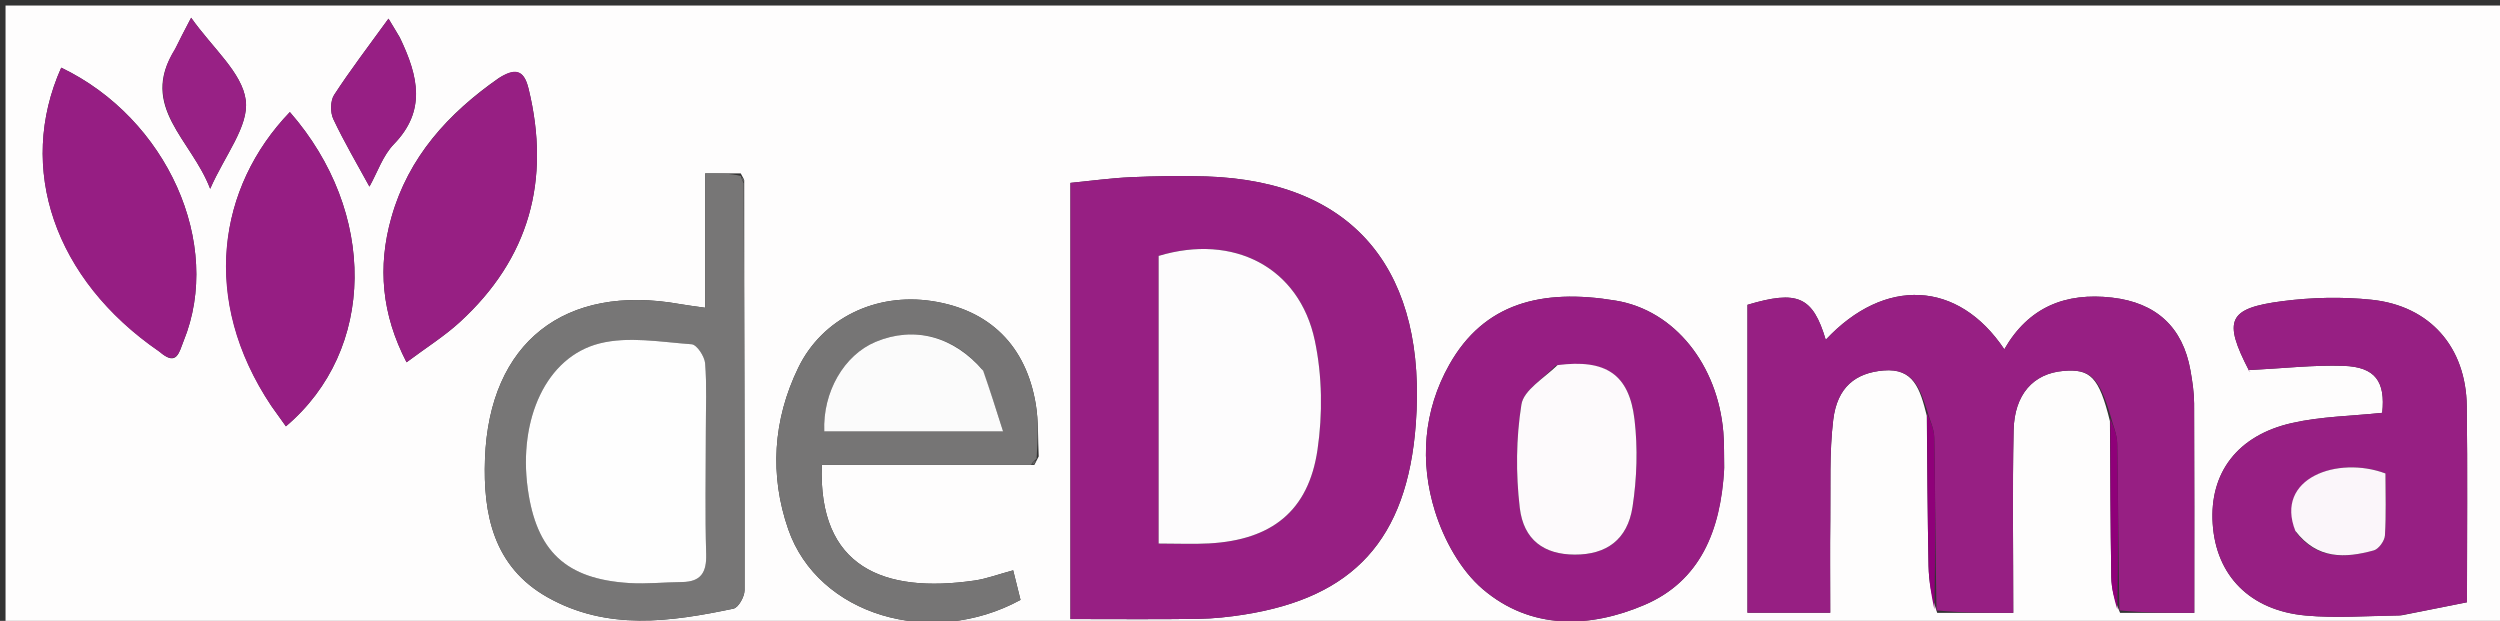
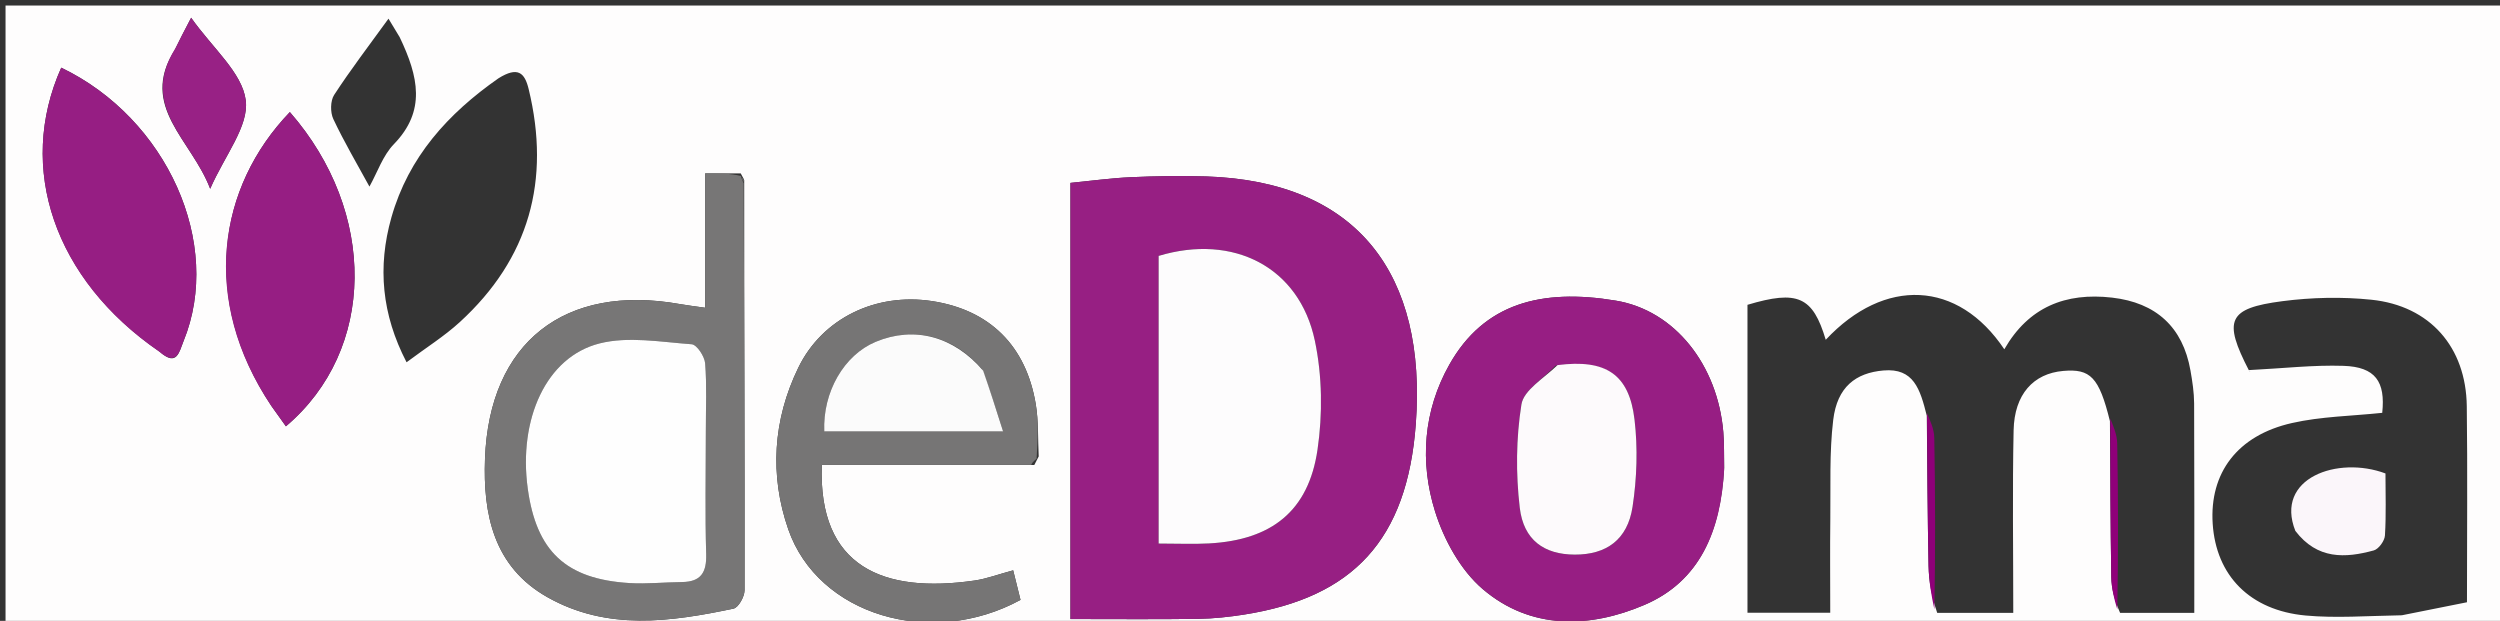
<svg xmlns="http://www.w3.org/2000/svg" version="1.1" id="Layer_1" x="0px" y="0px" width="100%" viewBox="0 0 451 112" enable-background="new 0 0 451 112" xml:space="preserve">
  <rect x="0" y="0" width="451" height="112" fill="#333333" stroke="none" />
  <path fill="#FEFDFD" opacity="1" stroke="none" d=" M303,113   C202,113 101.5,113 1,113   C1,75.667 1,38.333 1,1   C151.333,1 301.667,1 452,1   C452,38.333 452,75.667 452,113   C402.5,113 353,113 303,113  M187.382,82.338   C187.224,79.197 187.368,76.005 186.855,72.923   C185.09,62.329 178.515,55.91 168.161,54.319   C158.031,52.763 148.346,57.402 144.004,66.353   C139.446,75.751 138.805,85.72 142.208,95.503   C147.584,110.956 167.892,117.05 184.1,108.219   C183.673,106.5 183.228,104.708 182.776,102.887   C180.006,103.635 177.953,104.417 175.831,104.726   C159.407,107.114 147.561,102.341 148.257,83.874   C160.827,83.874 173.432,83.874 186.587,83.884   C186.739,83.592 186.891,83.3 187.382,82.338  M134.256,32.502   C134.186,32.33 134.115,32.157 133.627,31.277   C131.69,31.277 129.753,31.277 127.208,31.277   C127.208,39.439 127.208,47.344 127.208,55.519   C125.268,55.238 123.961,55.087 122.668,54.856   C101.897,51.143 88.274,61.742 87.492,82.739   C87.121,92.71 89.001,102.227 98.755,107.734   C109.535,113.82 120.972,112.184 132.324,109.796   C133.211,109.61 134.316,107.634 134.318,106.488   C134.351,82.01 134.241,57.532 134.256,32.502  M349.472,110.562   C353.899,110.562 358.325,110.562 363.194,110.562   C363.194,99.204 363.029,88.408 363.256,77.621   C363.392,71.129 366.827,67.382 372.209,66.916   C377.088,66.493 378.674,68.003 380.63,75.977   C380.699,85.352 380.721,94.728 380.875,104.101   C380.908,106.133 381.416,108.157 382.467,110.563   C386.861,110.563 391.254,110.563 395.85,110.563   C395.85,97.405 395.88,85.089 395.82,72.774   C395.81,70.79 395.504,68.79 395.158,66.828   C393.775,58.986 388.943,54.604 381.025,53.691   C372.626,52.723 365.953,55.387 361.578,63.01   C353.228,50.534 339.96,49.97 329.364,61.297   C327.031,53.507 324.316,52.274 315.244,54.988   C315.244,73.349 315.244,91.75 315.244,110.534   C320.256,110.534 324.981,110.534 330.175,110.534   C330.175,104.609 330.121,99.144 330.189,93.681   C330.264,87.695 330,81.657 330.714,75.742   C331.43,69.805 334.771,67.262 339.787,66.832   C345.227,66.365 346.391,70.184 347.591,74.994   C347.687,84.032 347.727,93.072 347.912,102.109   C347.968,104.805 348.429,107.492 349.472,110.562  M193.106,79.5   C193.106,89.735 193.106,99.97 193.106,111.679   C201.253,111.679 208.692,111.751 216.128,111.642   C218.945,111.601 221.779,111.292 224.564,110.848   C244.008,107.747 253.867,97.506 255.417,76.425   C257.383,49.7 245.124,32.697 217.522,31.823   C213.014,31.68 208.49,31.767 203.984,31.968   C200.411,32.128 196.854,32.626 193.106,32.992   C193.106,48.59 193.106,63.545 193.106,79.5  M311.052,84.367   C311.002,82.208 311.068,80.038 310.883,77.89   C309.846,65.881 302.187,56.008 291.478,54.23   C278.05,52 267.692,54.729 261.465,65.777   C256.765,74.116 256.097,83.357 258.882,92.255   C260.486,97.377 263.484,102.859 267.482,106.271   C276.131,113.654 286.753,113.36 296.657,109.125   C306.698,104.831 310.41,95.769 311.052,84.367  M433.297,110.996   C437.158,110.224 441.02,109.451 445.041,108.647   C445.041,96.53 445.156,84.894 445.007,73.262   C444.871,62.615 438.365,55.168 427.813,54.072   C422.511,53.521 417.025,53.645 411.735,54.333   C401.888,55.615 401.024,57.756 405.718,66.845   C405.848,67.096 406.252,67.205 405.573,66.774   C411.927,66.451 417.357,65.82 422.762,65.998   C428.53,66.187 430.355,68.855 429.754,74.475   C424.273,75.056 418.737,75.12 413.458,76.317   C403.6,78.552 398.581,85.33 399.168,94.466   C399.77,103.816 405.863,110.115 415.955,111.041   C421.392,111.539 426.914,111.109 433.297,110.996  M89.921,14.128   C80.842,20.47 73.692,28.317 70.604,39.244   C68.087,48.149 68.857,56.704 73.343,65.354   C76.889,62.704 80.153,60.664 82.946,58.108   C95.49,46.628 99.358,32.51 95.371,16.072   C94.655,13.121 93.425,11.938 89.921,14.128  M49.057,73.378   C49.893,74.549 50.729,75.72 51.579,76.908   C67.874,63.128 68.076,38.288 52.291,20.217   C39.29,33.75 36.121,54.031 49.057,73.378  M28.93,63.542   C31.924,66.206 32.334,63.434 33.111,61.533   C40.282,43.993 30.162,21.38 11.047,12.209   C2.961,30.304 9.775,50.413 28.93,63.542  M72.103,6.709   C71.619,5.908 71.134,5.107 70.083,3.368   C66.526,8.289 63.227,12.59 60.281,17.121   C59.587,18.188 59.566,20.273 60.129,21.47   C62.077,25.611 64.419,29.567 66.648,33.66   C68.083,31.091 69.065,28.058 71.058,26.005   C76.873,20.014 75.512,13.835 72.103,6.709  M31.499,9.067   C25.034,19.249 34.556,25.175 37.915,34.054   C40.55,28.03 44.932,22.741 44.334,18.093   C43.691,13.102 38.368,8.714 34.481,3.203   C33.126,5.797 32.463,7.065 31.499,9.067  z" />
  <path fill="#971F83" opacity="1" stroke="none" d=" M193.106,79   C193.106,63.545 193.106,48.59 193.106,32.992   C196.854,32.626 200.411,32.128 203.984,31.968   C208.49,31.767 213.014,31.68 217.522,31.823   C245.124,32.697 257.383,49.7 255.417,76.425   C253.867,97.506 244.008,107.747 224.564,110.848   C221.779,111.292 218.945,111.601 216.128,111.642   C208.692,111.751 201.253,111.679 193.106,111.679   C193.106,99.97 193.106,89.735 193.106,79  M209.018,59.512   C209.018,72.258 209.018,85.003 209.018,98.057   C212.509,98.057 215.324,98.188 218.123,98.034   C229.393,97.416 236.054,92.209 237.679,81.134   C238.622,74.712 238.535,67.791 237.2,61.455   C234.413,48.218 222.551,42.091 209.018,46.163   C209.018,50.219 209.018,54.368 209.018,59.512  z" />
-   <path fill="#971F83" opacity="1" stroke="none" d=" M347.656,74.064   C346.391,70.184 345.227,66.365 339.787,66.832   C334.771,67.262 331.43,69.805 330.714,75.742   C330,81.657 330.264,87.695 330.189,93.681   C330.121,99.144 330.175,104.609 330.175,110.534   C324.981,110.534 320.256,110.534 315.244,110.534   C315.244,91.75 315.244,73.349 315.244,54.988   C324.316,52.274 327.031,53.507 329.364,61.297   C339.96,49.97 353.228,50.534 361.578,63.01   C365.953,55.387 372.626,52.723 381.025,53.691   C388.943,54.604 393.775,58.986 395.158,66.828   C395.504,68.79 395.81,70.79 395.82,72.774   C395.88,85.089 395.85,97.405 395.85,110.563   C391.254,110.563 386.861,110.563 382.343,110.113   C382.146,99.778 382.131,89.892 381.949,80.009   C381.918,78.349 381.167,76.703 380.749,75.051   C378.674,68.003 377.088,66.493 372.209,66.916   C366.827,67.382 363.392,71.129 363.256,77.621   C363.029,88.408 363.194,99.204 363.194,110.562   C358.325,110.562 353.899,110.562 349.345,110.113   C349.146,99.43 349.133,89.196 348.945,78.965   C348.915,77.324 348.105,75.698 347.656,74.064  z" />
  <path fill="#971E83" opacity="1" stroke="none" d=" M311.031,84.83   C310.41,95.769 306.698,104.831 296.657,109.125   C286.753,113.36 276.131,113.654 267.482,106.271   C263.484,102.859 260.486,97.377 258.882,92.255   C256.097,83.357 256.765,74.116 261.465,65.777   C267.692,54.729 278.05,52 291.478,54.23   C302.187,56.008 309.846,65.881 310.883,77.89   C311.068,80.038 311.002,82.208 311.031,84.83  M280.606,65.97   C278.462,68.287 274.875,70.376 274.463,72.969   C273.497,79.054 273.443,85.451 274.163,91.588   C274.854,97.478 278.62,100.03 284.068,100.052   C289.753,100.075 293.6,97.397 294.511,91.442   C295.3,86.279 295.481,80.861 294.869,75.682   C293.901,67.494 289.678,64.746 280.606,65.97  z" />
-   <path fill="#971F83" opacity="1" stroke="none" d=" M432.847,111.047   C426.914,111.109 421.392,111.539 415.955,111.041   C405.863,110.115 399.77,103.816 399.168,94.466   C398.581,85.33 403.6,78.552 413.458,76.317   C418.737,75.12 424.273,75.056 429.754,74.475   C430.355,68.855 428.53,66.187 422.762,65.998   C417.357,65.82 411.927,66.451 405.573,66.774   C406.252,67.205 405.848,67.096 405.718,66.845   C401.024,57.756 401.888,55.615 411.735,54.333   C417.025,53.645 422.511,53.521 427.813,54.072   C438.365,55.168 444.871,62.615 445.007,73.262   C445.156,84.894 445.041,96.53 445.041,108.647   C441.02,109.451 437.158,110.224 432.847,111.047  M414.26,96.11   C418.044,100.961 423.078,100.705 428.229,99.297   C429.112,99.056 430.184,97.571 430.244,96.604   C430.478,92.829 430.339,89.031 430.339,85.411   C421.742,82.181 410.303,86.223 414.26,96.11  z" />
  <path fill="#777676" opacity="1" stroke="none" d=" M134.159,33.054   C134.241,57.532 134.351,82.01 134.318,106.488   C134.316,107.634 133.211,109.61 132.324,109.796   C120.972,112.184 109.535,113.82 98.755,107.734   C89.001,102.227 87.121,92.71 87.492,82.739   C88.274,61.742 101.897,51.143 122.668,54.856   C123.961,55.087 125.268,55.238 127.208,55.519   C127.208,47.344 127.208,39.439 127.208,31.277   C129.753,31.277 131.69,31.277 133.662,31.74   C133.851,32.486 134.005,32.77 134.159,33.054  M127.33,77.507   C127.328,73.515 127.524,69.508 127.207,65.541   C127.107,64.287 125.705,62.173 124.78,62.105   C119.238,61.703 113.37,60.634 108.159,61.951   C98.523,64.388 93.5,75.621 95.201,88.114   C96.745,99.448 102.08,104.486 113.562,105.185   C116.699,105.376 119.867,105.031 123.021,105.001   C126.431,104.969 127.496,103.294 127.396,99.957   C127.18,92.812 127.33,85.656 127.33,77.507  z" />
  <path fill="#767575" opacity="1" stroke="none" d=" M186.037,83.874   C173.432,83.874 160.827,83.874 148.257,83.874   C147.561,102.341 159.407,107.114 175.831,104.726   C177.953,104.417 180.006,103.635 182.776,102.887   C183.228,104.708 183.673,106.5 184.1,108.219   C167.892,117.05 147.584,110.956 142.208,95.503   C138.805,85.72 139.446,75.751 144.004,66.353   C148.346,57.402 158.031,52.763 168.161,54.319   C178.515,55.91 185.09,62.329 186.855,72.923   C187.368,76.005 187.224,79.197 186.998,82.759   C186.326,83.331 186.133,83.562 186.037,83.874  M177.132,66.557   C172.029,60.61 164.878,58.783 157.975,61.664   C152.267,64.046 148.404,70.711 148.696,77.828   C159.071,77.828 169.45,77.828 180.958,77.828   C179.71,73.895 178.645,70.534 177.132,66.557  z" />
-   <path fill="#971F83" opacity="1" stroke="none" d=" M90.244,13.93   C93.425,11.938 94.655,13.121 95.371,16.072   C99.358,32.51 95.49,46.628 82.946,58.108   C80.153,60.664 76.889,62.704 73.343,65.354   C68.857,56.704 68.087,48.149 70.604,39.244   C73.692,28.317 80.842,20.47 90.244,13.93  z" />
  <path fill="#961E83" opacity="1" stroke="none" d=" M48.847,73.089   C36.121,54.031 39.29,33.75 52.291,20.217   C68.076,38.288 67.874,63.128 51.579,76.908   C50.729,75.72 49.893,74.549 48.847,73.089  z" />
  <path fill="#961E83" opacity="1" stroke="none" d=" M28.623,63.355   C9.775,50.413 2.961,30.304 11.047,12.209   C30.162,21.38 40.282,43.993 33.111,61.533   C32.334,63.434 31.924,66.206 28.623,63.355  z" />
-   <path fill="#971F84" opacity="1" stroke="none" d=" M72.244,7.045   C75.512,13.835 76.873,20.014 71.058,26.005   C69.065,28.058 68.083,31.091 66.648,33.66   C64.419,29.567 62.077,25.611 60.129,21.47   C59.566,20.273 59.587,18.188 60.281,17.121   C63.227,12.59 66.526,8.289 70.083,3.368   C71.134,5.107 71.619,5.908 72.244,7.045  z" />
  <path fill="#982185" opacity="1" stroke="none" d=" M31.649,8.7   C32.463,7.065 33.126,5.797 34.481,3.203   C38.368,8.714 43.691,13.102 44.334,18.093   C44.932,22.741 40.55,28.03 37.915,34.054   C34.556,25.175 25.034,19.249 31.649,8.7  z" />
  <path fill="#8F0079" opacity="1" stroke="none" d=" M347.623,74.529   C348.105,75.698 348.915,77.324 348.945,78.965   C349.133,89.196 349.146,99.43 348.961,109.923   C348.429,107.492 347.968,104.805 347.912,102.109   C347.727,93.072 347.687,84.032 347.623,74.529  z" />
  <path fill="#8F0079" opacity="1" stroke="none" d=" M380.689,75.514   C381.167,76.703 381.918,78.349 381.949,80.009   C382.131,89.892 382.146,99.778 381.961,109.923   C381.416,108.157 380.908,106.133 380.875,104.101   C380.721,94.728 380.699,85.352 380.689,75.514  z" />
  <path fill="#696868" opacity="1" stroke="none" d=" M134.207,32.778   C134.005,32.77 133.851,32.486 133.871,32.093   C134.115,32.157 134.186,32.33 134.207,32.778  z" />
-   <path fill="#616060" opacity="1" stroke="none" d=" M186.312,83.879   C186.133,83.562 186.326,83.331 186.829,83.094   C186.891,83.3 186.739,83.592 186.312,83.879  z" />
  <path fill="#FDFCFD" opacity="1" stroke="none" d=" M209.018,59.015   C209.018,54.368 209.018,50.219 209.018,46.163   C222.551,42.091 234.413,48.218 237.2,61.455   C238.535,67.791 238.622,74.712 237.679,81.134   C236.054,92.209 229.393,97.416 218.123,98.034   C215.324,98.188 212.509,98.057 209.018,98.057   C209.018,85.003 209.018,72.258 209.018,59.015  z" />
  <path fill="#FDFAFC" opacity="1" stroke="none" d=" M280.98,65.865   C289.678,64.746 293.901,67.494 294.869,75.682   C295.481,80.861 295.3,86.279 294.511,91.442   C293.6,97.397 289.753,100.075 284.068,100.052   C278.62,100.03 274.854,97.478 274.163,91.588   C273.443,85.451 273.497,79.054 274.463,72.969   C274.875,70.376 278.462,68.287 280.98,65.865  z" />
  <path fill="#FBF6FA" opacity="1" stroke="none" d=" M414.081,95.773   C410.303,86.223 421.742,82.181 430.339,85.411   C430.339,89.031 430.478,92.829 430.244,96.604   C430.184,97.571 429.112,99.056 428.229,99.297   C423.078,100.705 418.044,100.961 414.081,95.773  z" />
  <path fill="#FEFEFE" opacity="1" stroke="none" d=" M127.33,78.006   C127.33,85.656 127.18,92.812 127.396,99.957   C127.496,103.294 126.431,104.969 123.021,105.001   C119.867,105.031 116.699,105.376 113.562,105.185   C102.08,104.486 96.745,99.448 95.201,88.114   C93.5,75.621 98.523,64.388 108.159,61.951   C113.37,60.634 119.238,61.703 124.78,62.105   C125.705,62.173 127.107,64.287 127.207,65.541   C127.524,69.508 127.328,73.515 127.33,78.006  z" />
  <path fill="#FBFBFB" opacity="1" stroke="none" d=" M177.356,66.865   C178.645,70.534 179.71,73.895 180.958,77.828   C169.45,77.828 159.071,77.828 148.696,77.828   C148.404,70.711 152.267,64.046 157.975,61.664   C164.878,58.783 172.029,60.61 177.356,66.865  z" />
</svg>